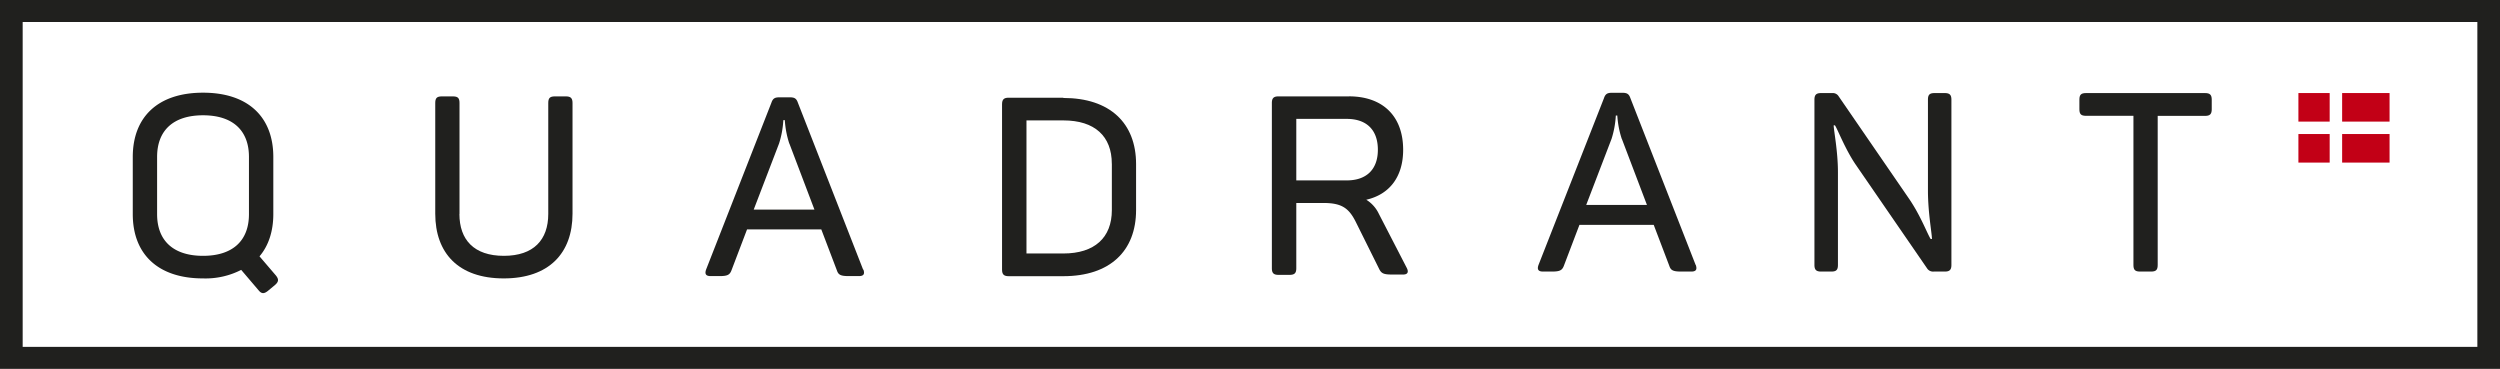
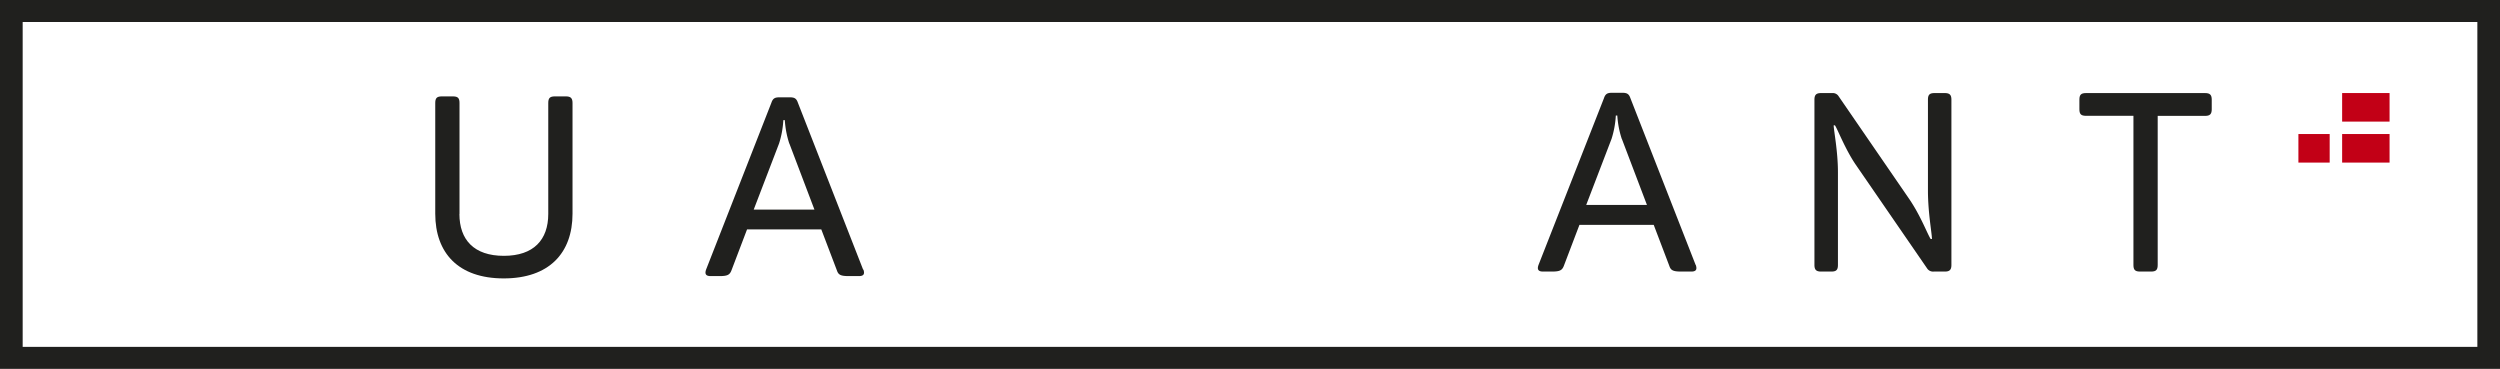
<svg xmlns="http://www.w3.org/2000/svg" viewBox="0 0 756.35 111.59">
  <clipPath id="a" transform="translate(-42.62 -241.84)">
    <path d="m42.62 241.84h756.35v111.59h-756.35z" />
  </clipPath>
  <path d="m49.48 248.5h742.64v98.28h-742.64zm-6.86 104.93h756.38v-111.59h-756.38z" fill="#20201e" transform="translate(-42.62 -241.84)" />
  <g clip-path="url(#a)" fill="#20201e">
    <path d="m709.72 270h-36c-1.52 0-2 .53-2 2v2.88c0 1.45.46 2 2 2h14.35v45.12c0 1.44.45 2 2 2h3.34c1.52 0 2-.53 2-2v-45.1h14.35c1.44 0 2-.53 2-2v-2.9c0-1.45-.53-2-2-2" transform="translate(-42.62 -241.84)" />
    <path d="m281.43 285.25 7.59 20h-18.37l7.67-20a28.16 28.16 0 0 0 1.29-7.06h.45a28 28 0 0 0 1.37 7.13m22.33 38.12-19.76-50.56c-.45-1.29-1.06-1.6-2.5-1.6h-3c-1.44 0-2.05.31-2.51 1.67l-19.74 50.42c-.45 1.29-.15 2 1.37 2h2.66c2.43 0 3.11-.37 3.64-1.74l4.71-12.38h22.47l4.71 12.38c.46 1.37 1.14 1.74 3.65 1.74h3c1.52 0 1.82-.68 1.37-2" transform="translate(-42.62 -241.84)" />
-     <path d="m90.15 306.63v-17.31c0-8.05 4.94-12.6 13.9-12.6s13.89 4.55 13.89 12.6v17.31c0 8.05-4.93 12.61-13.89 12.61s-13.9-4.56-13.9-12.61m35.92 18.53-4.94-5.77c2.73-3.19 4.18-7.6 4.18-12.76v-17.31c0-12-7.52-19.44-21.26-19.44s-21.26 7.44-21.26 19.44v17.31c0 12 7.51 19.44 21.26 19.44a23.6 23.6 0 0 0 11.54-2.58l5.24 6.15c.91 1.13 1.67 1.13 2.81.23l2.2-1.83c1.14-1 1.14-1.74.23-2.88" transform="translate(-42.62 -241.84)" />
-     <path d="m379 291.4v14c0 8.35-5.24 13.13-14.66 13.13h-11.17v-40.26h11.16c9.5 0 14.66 4.78 14.66 13.13m-14.66-20h-16.55c-1.44 0-2 .53-2 2v50c0 1.44.53 2 2 2h16.55c14.13 0 22-7.66 22-20v-13.92c0-12.37-7.89-20-22-20" transform="translate(-42.62 -241.84)" />
    <path d="m181.64 306.56v-33.56c0-1.45-.45-2-2-2h-3.34c-1.52 0-2 .53-2 2v33.48c0 11.92 7 19.59 20.72 19.59s20.81-7.67 20.81-19.59v-33.48c0-1.45-.54-2-2-2h-3.34c-1.52 0-2 .53-2 2v33.56c0 7.82-4.4 12.68-13.44 12.68s-13.44-4.86-13.44-12.68" transform="translate(-42.62 -241.84)" />
    <path d="m533.29 283.85 7.6 20h-18.38l7.67-20a28.23 28.23 0 0 0 1.29-7.06h.45a28.05 28.05 0 0 0 1.37 7.13m22.33 38.08-19.75-50.49c-.45-1.29-1.06-1.6-2.5-1.6h-3c-1.44 0-2.05.31-2.5 1.67l-19.79 50.42c-.45 1.29-.15 2 1.37 2h2.66c2.43 0 3.11-.38 3.64-1.74l4.71-12.38h22.48l4.71 12.38c.45 1.36 1.13 1.74 3.64 1.74h3c1.52 0 1.82-.68 1.37-2" transform="translate(-42.62 -241.84)" />
    <path d="m631 270h-3.1c-1.52 0-2 .53-2 2v27.48c0 6.76 1.21 13 1.21 14.66h-.38c-.91-1.29-3-7-6.53-12.15l-21.3-30.99a2.08 2.08 0 0 0 -2-1h-3.34c-1.45 0-2 .53-2 2v50c0 1.44.53 2 2 2h3.11c1.52 0 2-.53 2-2v-28.12c0-6.31-1.29-12.68-1.29-14.13h.38c.76 1.07 3 7 6.15 11.7l21.71 31.55a2.13 2.13 0 0 0 2 1h3.38c1.45 0 2-.53 2-2v-50c0-1.45-.53-2-2-2" transform="translate(-42.62 -241.84)" />
-     <path d="m459.48 287.15c0 5.92-3.42 9.27-9.41 9.27h-15.27v-18.61h15.27c6 0 9.41 3.34 9.41 9.34m-8.73-16.15h-21.34c-1.44 0-2 .53-2 2v50c0 1.45.53 2 2 2h3.34c1.52 0 2.05-.53 2.05-2v-19.75h8.13c5.62 0 7.82 1.51 10 6l6.91 13.9c.69 1.45 1.44 1.75 3.95 1.75h3.34c1.52 0 1.67-.91 1.07-2.05l-8.43-16.33a10 10 0 0 0 -3.8-4.25c7-1.59 11.16-6.91 11.16-15.11 0-10.25-6.23-16.17-16.4-16.17" transform="translate(-42.62 -241.84)" />
  </g>
  <g fill="#c20016">
-     <path d="m695.36 28.15h9.46v8.64h-9.46z" />
    <path d="m695.36 40.55h9.46v8.64h-9.46z" />
    <path d="m708.59 28.15h14.35v8.64h-14.35z" />
    <path d="m708.59 40.55h14.35v8.64h-14.35z" />
  </g>
</svg>